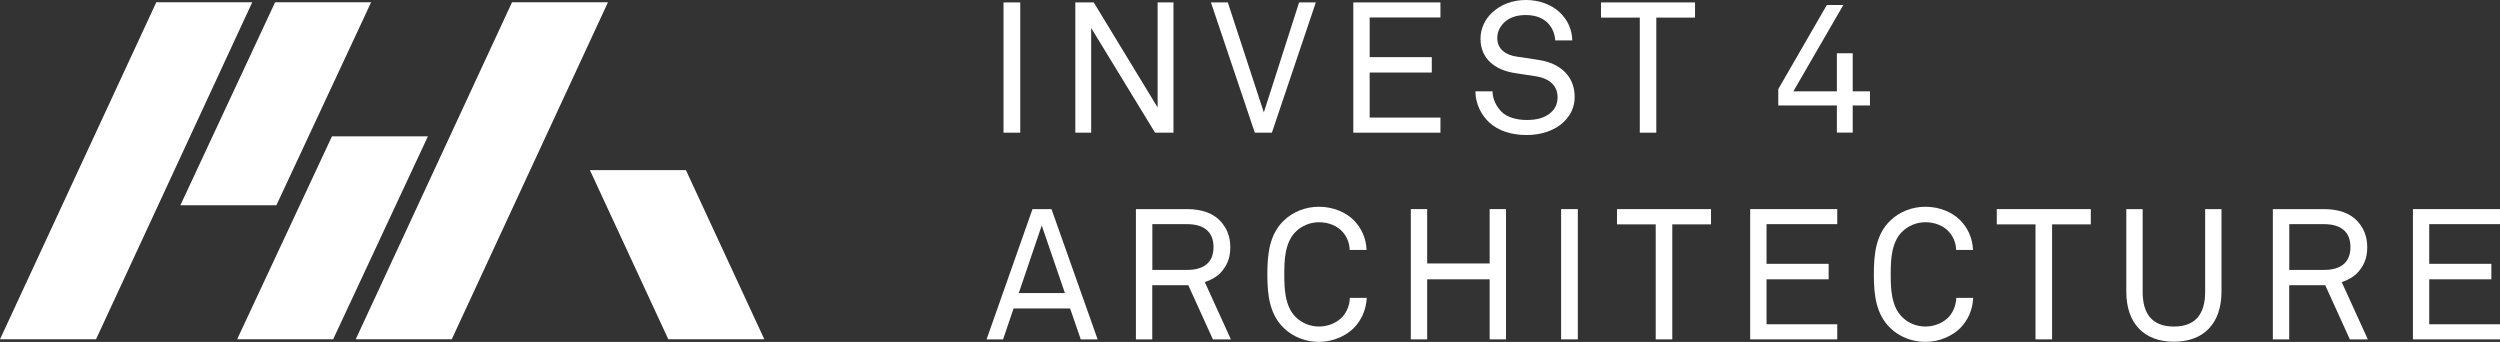
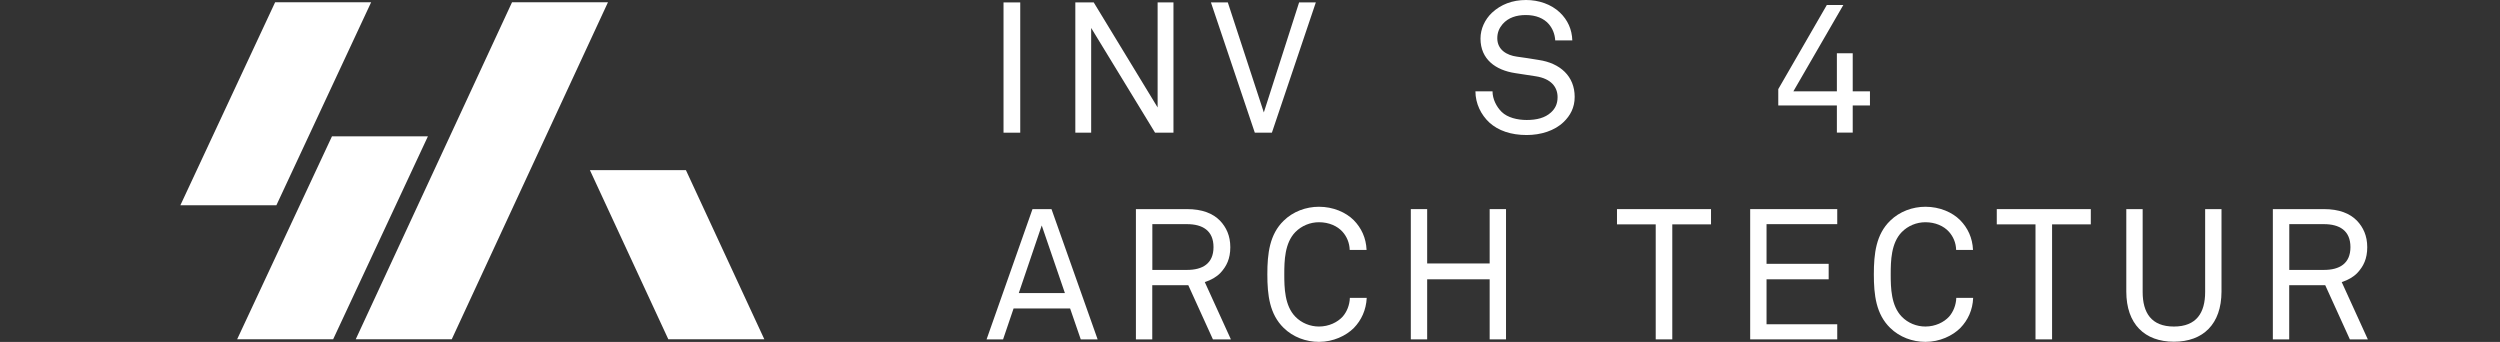
<svg xmlns="http://www.w3.org/2000/svg" id="Ebene_1" data-name="Ebene 1" viewBox="0 0 340.85 46.62">
  <rect x="0" y="0" width="340.85" height="46.62" fill="#333333" stroke="none" />
  <defs>
    <style>      .cls-1 {        fill: #fff;        stroke-width: 0px;      }    </style>
  </defs>
  <rect class="cls-1" x="136.82" y=".33" width="2.28" height="17.76" />
  <polygon class="cls-1" points="157.83 .33 157.83 14.65 149.12 .33 146.61 .33 146.61 18.09 148.77 18.09 148.77 3.81 157.48 18.09 159.99 18.09 159.99 .33 157.83 .33" />
  <polygon class="cls-1" points="177.12 .33 172.31 15.33 167.4 .33 165.1 .33 171.08 18.09 173.41 18.09 179.4 .33 177.12 .33" />
-   <polygon class="cls-1" points="184.51 .33 184.51 18.09 196.39 18.09 196.39 16.03 186.74 16.03 186.74 9.89 195.21 9.89 195.21 7.79 186.74 7.79 186.74 2.38 196.39 2.38 196.39 .33 184.51 .33" />
  <path class="cls-1" d="M213.19,16.63c-1.23,1.2-3.13,1.78-5.04,1.78-2.15,0-3.88-.6-5.09-1.7-1.13-1.05-1.9-2.58-1.9-4.26h2.33c0,1.05.53,2.1,1.25,2.81.8.78,2.15,1.1,3.41,1.1,1.35,0,2.5-.28,3.31-1.03.55-.5.9-1.13.9-2.08,0-1.38-.88-2.53-2.98-2.85l-2.8-.43c-2.66-.4-4.73-1.88-4.73-4.71,0-1.33.6-2.6,1.55-3.51C204.63.6,206.2,0,208.06,0,209.79,0,211.49.58,212.67,1.7c1.08,1.03,1.65,2.31,1.7,3.81h-2.33c-.05-.88-.38-1.65-.88-2.23-.68-.78-1.75-1.23-3.13-1.23-1.28,0-2.38.35-3.16,1.23-.45.53-.73,1.13-.73,1.93,0,1.6,1.33,2.33,2.66,2.51,1,.12,1.98.3,2.96.45,2.96.43,4.93,2.23,4.93,5.03.01,1.48-.62,2.58-1.5,3.43" />
-   <polygon class="cls-1" points="218.28 .33 218.28 2.4 223.57 2.4 223.57 18.09 225.82 18.09 225.82 2.4 231.1 2.4 231.1 .33 218.28 .33" />
  <polygon class="cls-1" points="252.6 14.38 252.6 18.08 250.44 18.08 250.44 14.38 242.45 14.38 242.45 12.15 249.07 .68 251.32 .68 244.51 12.45 250.44 12.45 250.44 7.26 252.6 7.26 252.6 12.45 254.95 12.45 254.95 14.38 252.6 14.38" />
  <path class="cls-1" d="M142.03,30.74l3.16,9.22h-6.29l3.13-9.22ZM140.77,28.51l-6.26,17.76h2.25l1.43-4.21h7.71l1.45,4.21h2.3l-6.29-17.76h-2.59Z" />
  <g>
    <path class="cls-1" d="M161.84,30.56h-4.73v6.24h4.73c2.1,0,3.61-.85,3.61-3.11s-1.51-3.13-3.61-3.13M165.37,46.27l-3.36-7.39h-4.91v7.39h-2.23v-17.76h6.96c2.08,0,3.53.58,4.51,1.58.85.9,1.4,2.05,1.4,3.61s-.5,2.6-1.35,3.51c-.53.55-1.28.98-2.13,1.25l3.56,7.81h-2.45Z" />
    <path class="cls-1" d="M184.59,44.71c-1.08,1.08-2.83,1.9-4.76,1.9-1.78,0-3.53-.65-4.81-1.9-1.93-1.88-2.23-4.48-2.23-7.31s.3-5.44,2.23-7.31c1.28-1.25,3.03-1.9,4.81-1.9,1.93,0,3.66.75,4.74,1.83,1.03,1.05,1.68,2.4,1.75,4.06h-2.3c-.03-.98-.4-1.83-.98-2.48-.7-.78-1.85-1.3-3.21-1.3-1.2,0-2.38.48-3.23,1.35-1.45,1.5-1.5,3.91-1.5,5.76s.05,4.26,1.5,5.76c.85.88,2.03,1.35,3.23,1.35,1.35,0,2.53-.58,3.23-1.35.57-.65.95-1.58.98-2.56h2.3c-.08,1.65-.73,3.05-1.75,4.1" />
  </g>
  <polygon class="cls-1" points="203.1 28.51 203.1 35.92 194.58 35.92 194.58 28.51 192.35 28.51 192.35 46.27 194.58 46.27 194.58 38.08 203.1 38.08 203.1 46.27 205.33 46.27 205.33 28.51 203.1 28.51" />
-   <rect class="cls-1" x="212.84" y="28.51" width="2.28" height="17.76" />
  <polygon class="cls-1" points="220.46 28.51 220.46 30.59 225.74 30.59 225.74 46.27 228 46.27 228 30.59 233.28 30.59 233.28 28.51 220.46 28.51" />
  <polygon class="cls-1" points="238.62 28.51 238.62 46.27 250.49 46.27 250.49 44.21 240.85 44.21 240.85 38.08 249.32 38.08 249.32 35.97 240.85 35.97 240.85 30.56 250.49 30.56 250.49 28.51 238.62 28.51" />
  <path class="cls-1" d="M267.28,44.71c-1.08,1.08-2.83,1.9-4.76,1.9-1.78,0-3.53-.65-4.81-1.9-1.93-1.88-2.23-4.48-2.23-7.31s.3-5.44,2.23-7.31c1.28-1.25,3.03-1.9,4.81-1.9,1.93,0,3.66.75,4.73,1.83,1.03,1.05,1.68,2.4,1.75,4.06h-2.3c-.02-.98-.4-1.83-.98-2.48-.7-.78-1.85-1.3-3.21-1.3-1.2,0-2.38.48-3.23,1.35-1.45,1.5-1.5,3.91-1.5,5.76s.05,4.26,1.5,5.76c.85.88,2.03,1.35,3.23,1.35,1.35,0,2.53-.58,3.23-1.35.57-.65.95-1.58.98-2.56h2.3c-.06,1.65-.72,3.05-1.74,4.1" />
  <polygon class="cls-1" points="272.24 28.51 272.24 30.59 277.52 30.59 277.52 46.27 279.78 46.27 279.78 30.59 285.06 30.59 285.06 28.51 272.24 28.51" />
  <g>
    <path class="cls-1" d="M296.39,46.59c-3.98,0-6.49-2.41-6.49-6.84v-11.24h2.23v11.3c0,2.83,1.18,4.71,4.26,4.71s4.26-1.88,4.26-4.71v-11.3h2.23v11.25c-.01,4.43-2.51,6.83-6.49,6.83" />
    <path class="cls-1" d="M316.85,30.56h-4.73v6.24h4.73c2.1,0,3.61-.85,3.61-3.11s-1.51-3.13-3.61-3.13M320.38,46.27l-3.36-7.39h-4.91v7.39h-2.23v-17.76h6.96c2.08,0,3.53.58,4.51,1.58.85.9,1.4,2.05,1.4,3.61s-.5,2.6-1.35,3.51c-.53.55-1.28.98-2.13,1.25l3.56,7.81h-2.45Z" />
  </g>
-   <polygon class="cls-1" points="328.98 28.51 328.98 46.27 340.85 46.27 340.85 44.21 331.2 44.21 331.2 38.08 339.67 38.08 339.67 35.97 331.2 35.97 331.2 30.56 340.85 30.56 340.85 28.51 328.98 28.51" />
-   <polygon class="cls-1" points="21.31 .31 0 46.26 13.09 46.26 34.39 .31 21.31 .31" />
  <polygon class="cls-1" points="69.81 .31 48.5 46.26 61.59 46.26 82.89 .31 69.81 .31" />
  <polygon class="cls-1" points="80.43 23.2 91.12 46.26 104.21 46.26 93.52 23.2 80.43 23.2" />
  <polygon class="cls-1" points="45.26 18.59 32.33 46.26 45.42 46.26 58.34 18.59 45.26 18.59" />
  <polygon class="cls-1" points="37.51 .31 24.59 27.99 37.68 27.99 50.6 .31 37.51 .31" />
</svg>